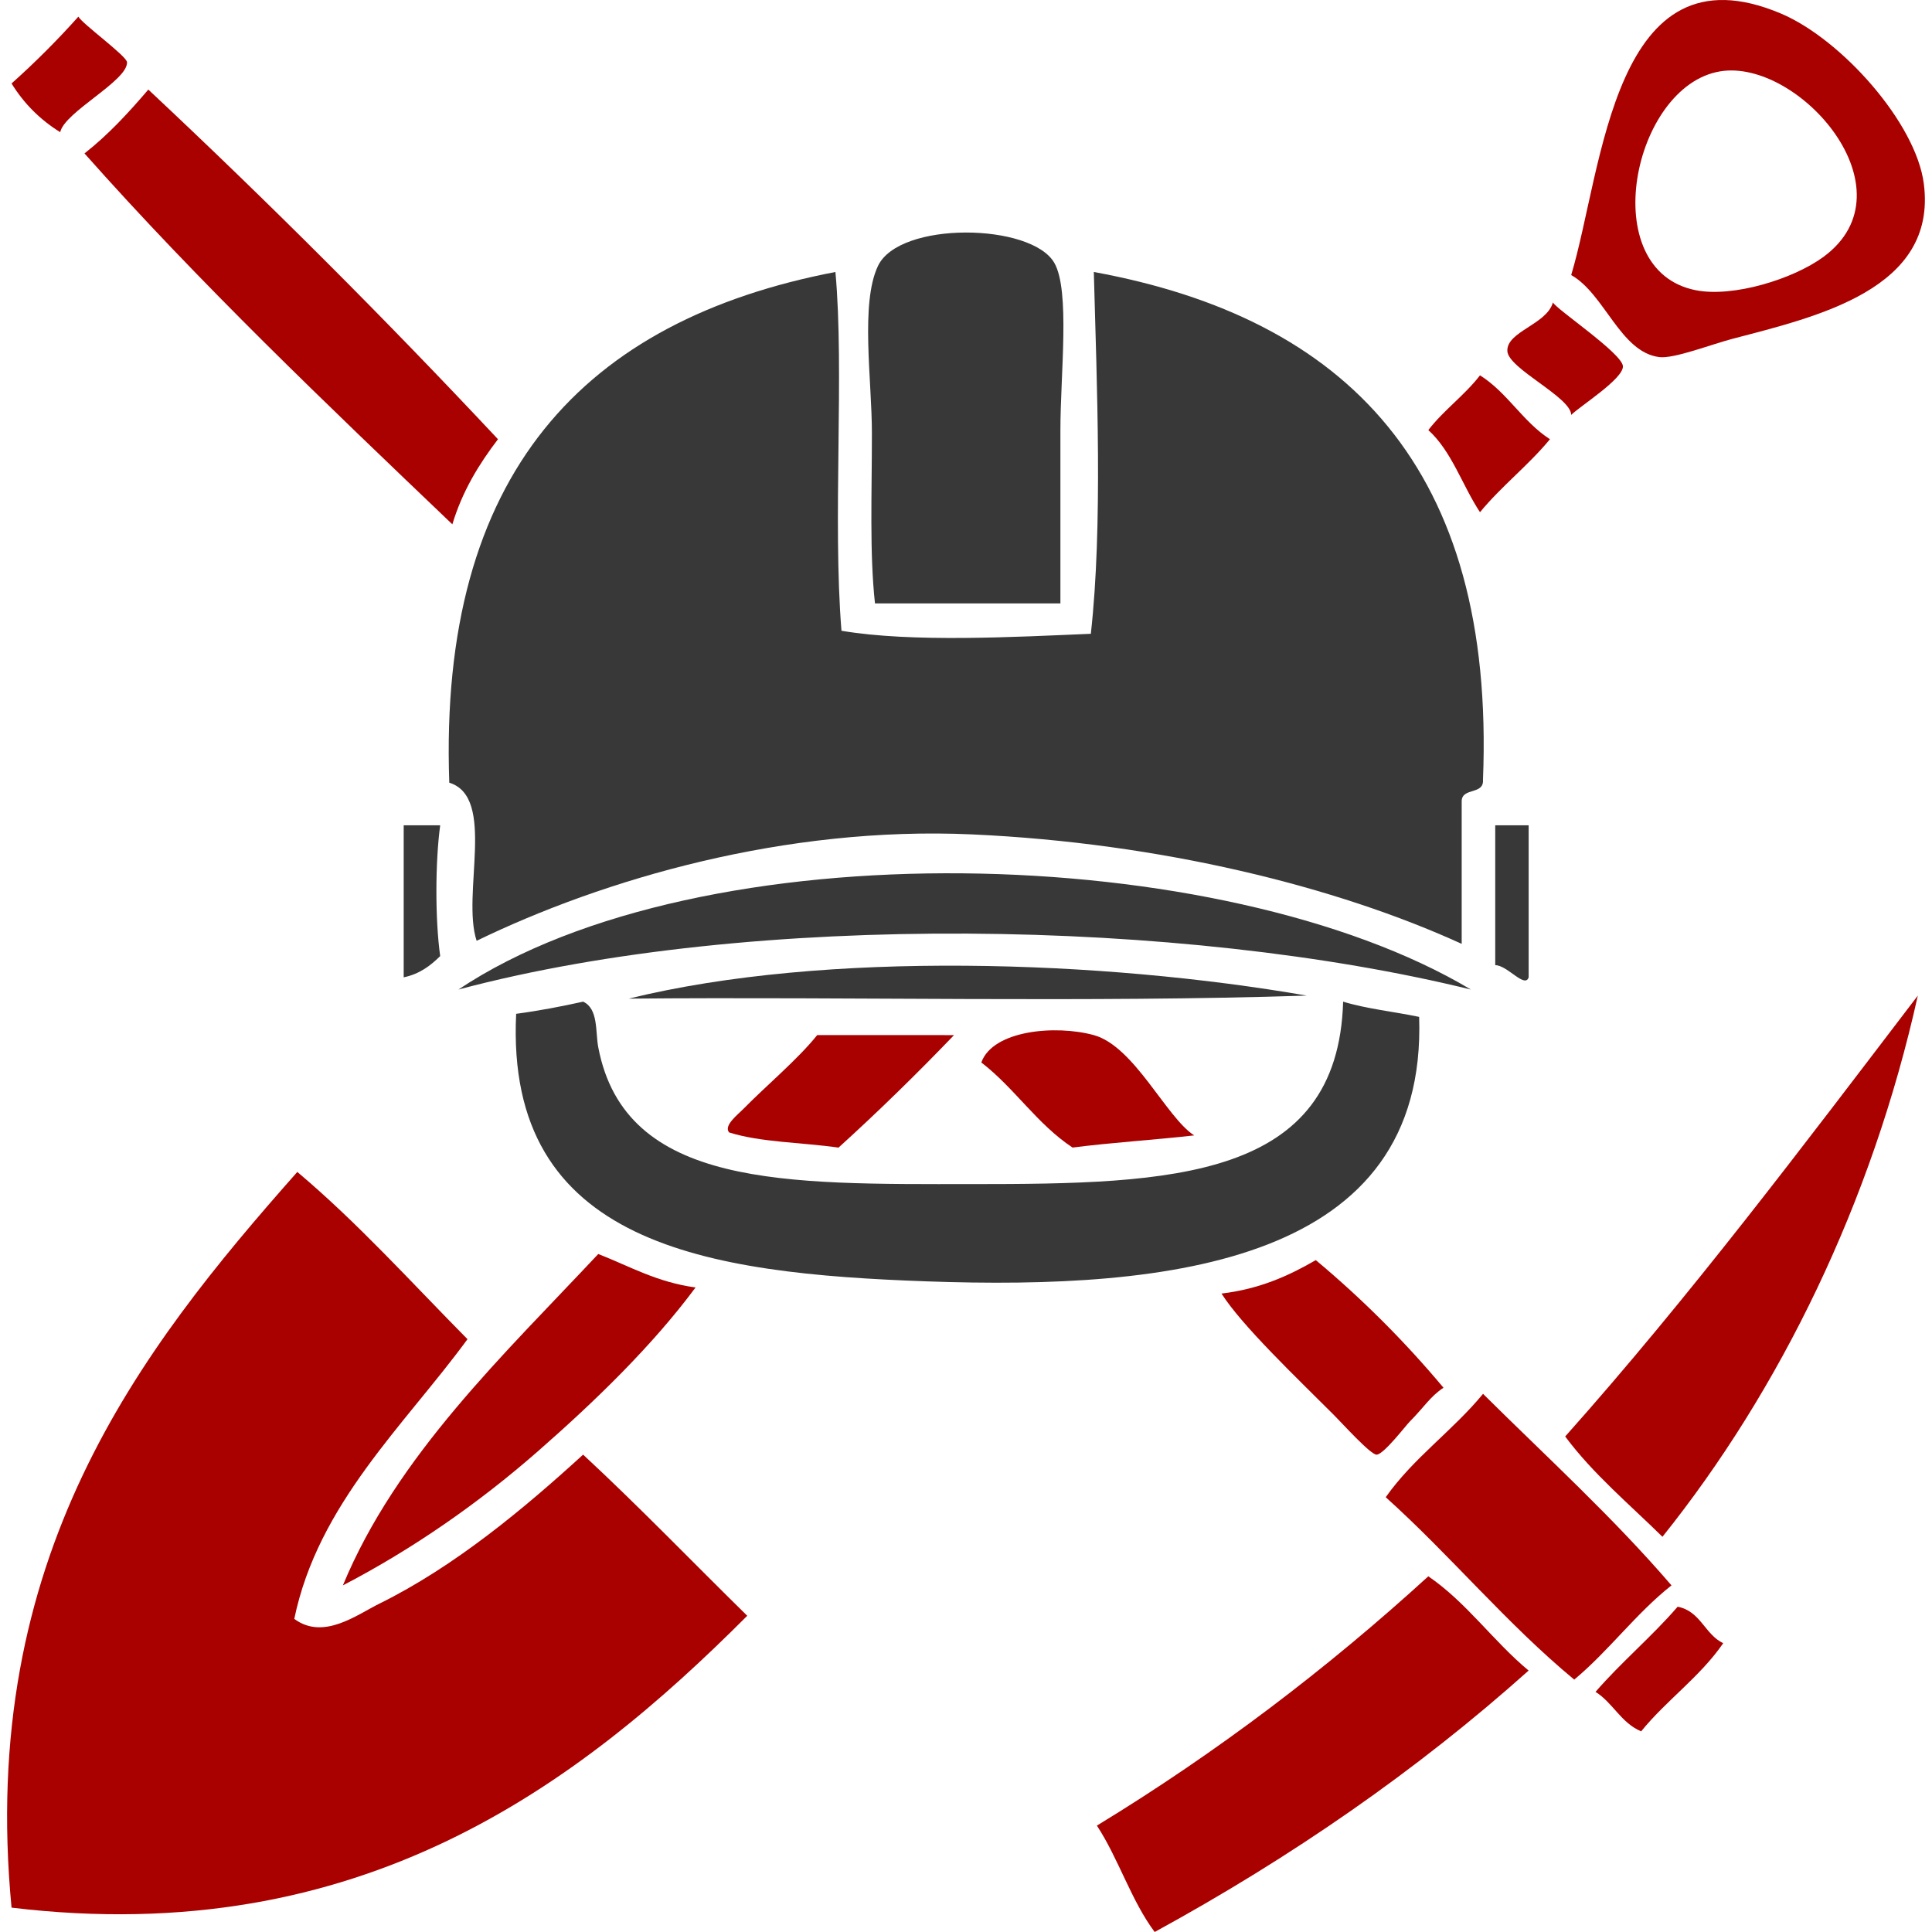
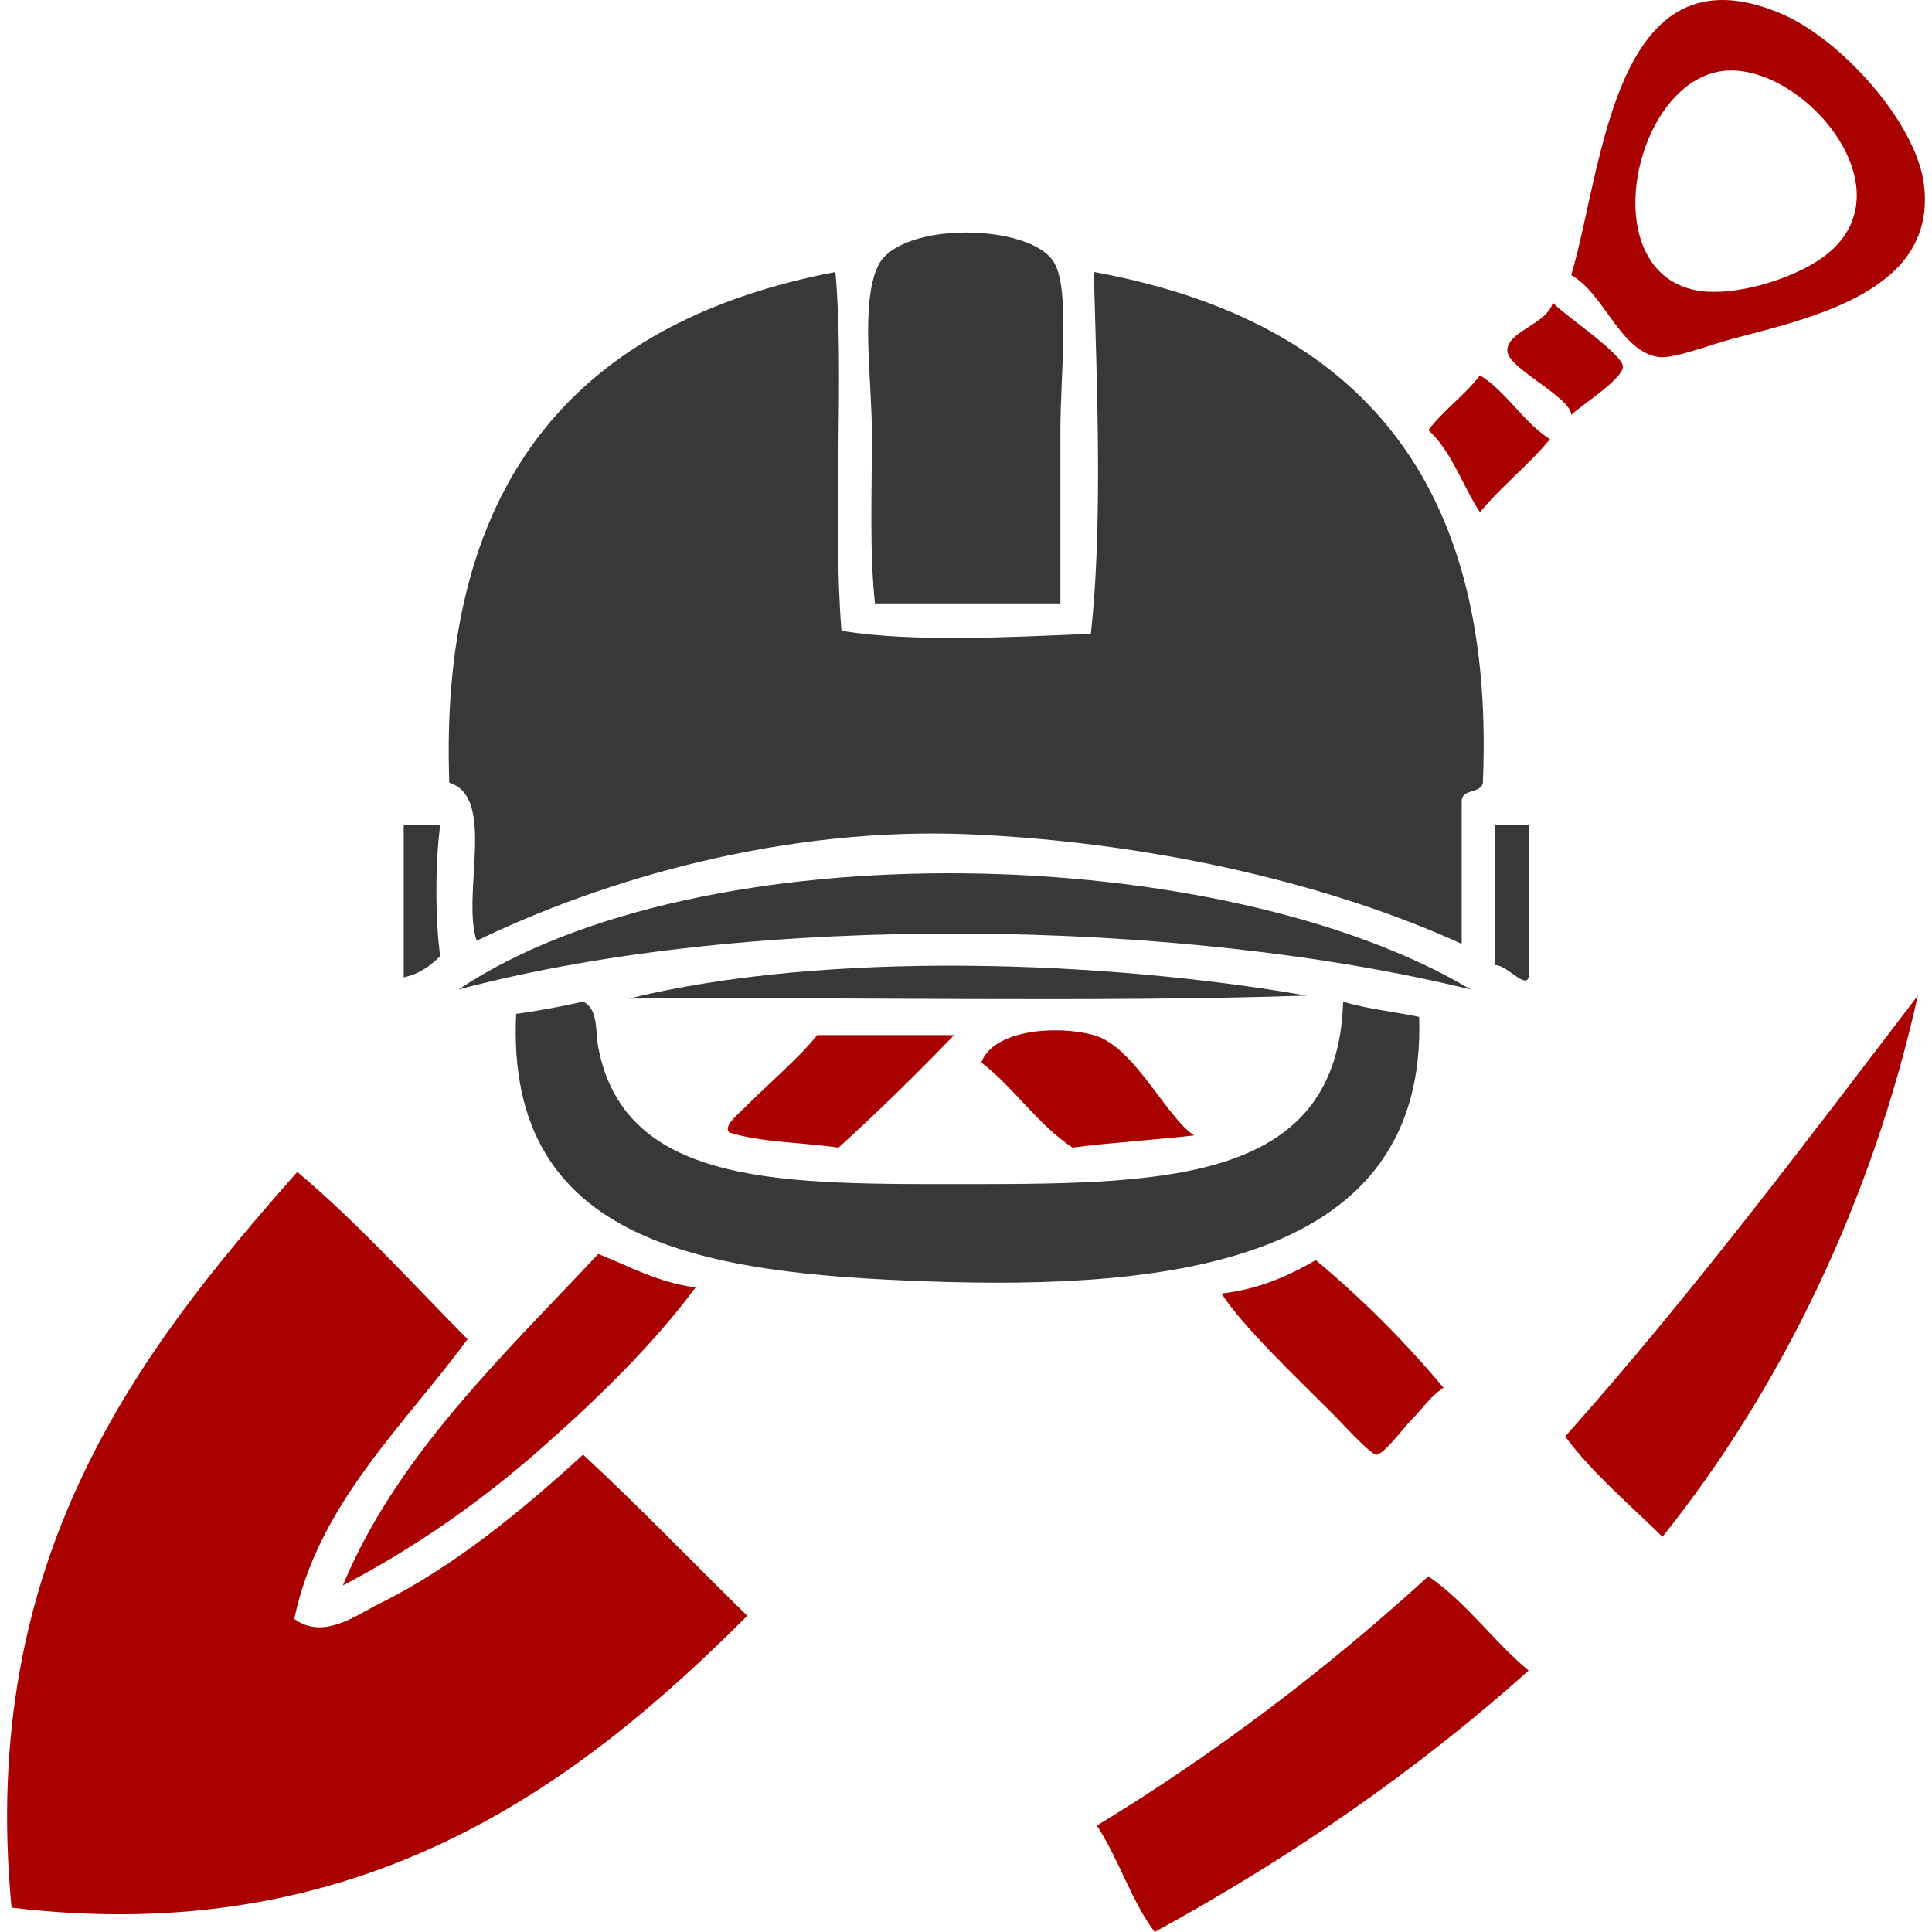
<svg xmlns="http://www.w3.org/2000/svg" xmlns:ns1="http://sodipodi.sourceforge.net/DTD/sodipodi-0.dtd" xmlns:ns2="http://www.inkscape.org/namespaces/inkscape" version="1.1" id="Слой_1" x="0px" y="0px" width="44px" height="44px" viewBox="0 0 44 44" enable-background="new 0 0 44 44" xml:space="preserve" ns1:docname="shaktars.svg" ns2:version="1.2 (dc2aedaf03, 2022-05-15)">
  <defs id="defs6678" />
  <ns1:namedview id="namedview6676" pagecolor="#ffffff" bordercolor="#000000" borderopacity="0.25" ns2:showpageshadow="2" ns2:pageopacity="0.0" ns2:pagecheckerboard="0" ns2:deskcolor="#d1d1d1" showgrid="false" ns2:zoom="10.727273" ns2:cx="19.11017" ns2:cy="17.152542" ns2:window-width="1680" ns2:window-height="987" ns2:window-x="-8" ns2:window-y="-8" ns2:window-maximized="1" ns2:current-layer="g6673" />
  <g id="g6673">
    <path fill-rule="evenodd" clip-rule="evenodd" fill="#155AA9" d="M35.783,6.264c0.728-2.424,0.952-7.574,4.778-5.955   c1.367,0.579,3.074,2.482,3.253,3.877c0.31,2.401-2.428,3.024-4.361,3.531c-0.476,0.125-1.331,0.457-1.662,0.416   C36.9,8.021,36.548,6.696,35.783,6.264z M38.622,6.61c0.847,0.167,2.214-0.251,2.908-0.761c2.069-1.523-0.57-4.518-2.354-4.224   C37.183,1.953,36.318,6.158,38.622,6.61z" id="path6631" style="fill:#a90000" />
-     <path fill-rule="evenodd" clip-rule="evenodd" fill="#155AA9" d="M1.785,0.379C1.87,0.54,2.888,1.278,2.893,1.417   C2.911,1.84,1.471,2.548,1.371,3.01C0.914,2.727,0.545,2.358,0.263,1.901C0.799,1.423,1.306,0.915,1.785,0.379z" id="path6633" style="fill:#a90000" />
-     <path fill-rule="evenodd" clip-rule="evenodd" fill="#155AA9" d="M11.341,10.003c-0.43,0.564-0.809,1.176-1.039,1.938   c-2.868-2.74-5.741-5.476-8.378-8.447c0.544-0.426,1.007-0.931,1.454-1.454C6.119,4.608,8.773,7.262,11.341,10.003z" id="path6635" style="fill:#a90000" />
    <path fill-rule="evenodd" clip-rule="evenodd" fill="#383838" d="M24.15,13.742c-1.408,0-2.816,0-4.223,0   c-0.125-1.15-0.07-2.47-0.07-3.877c0-1.211-0.267-2.953,0.138-3.808c0.488-1.028,3.496-0.979,4.017-0.069   c0.362,0.634,0.138,2.535,0.138,3.809C24.15,11.323,24.15,12.726,24.15,13.742z" id="path6637" />
    <path fill-rule="evenodd" clip-rule="evenodd" fill="#383838" d="M19.026,6.194c0.207,2.252-0.067,5.648,0.138,8.171   c1.599,0.272,3.966,0.141,5.679,0.069c0.274-2.453,0.137-5.672,0.068-8.24c5.756,1.054,9.146,4.473,8.863,11.564   c0.025,0.349-0.475,0.171-0.485,0.484c0,1.085,0,2.169,0,3.254c-2.854-1.305-6.854-2.298-11.147-2.493   c-4.265-0.194-8.403,1.023-11.287,2.423c-0.348-1.06,0.453-3.269-0.623-3.601C9.984,10.77,13.315,7.292,19.026,6.194z" id="path6639" />
    <path fill-rule="evenodd" clip-rule="evenodd" fill="#155AA9" d="M35.783,9.449c-0.003-0.404-1.437-1.054-1.454-1.454   c-0.02-0.447,0.898-0.603,1.038-1.108c0.071,0.152,1.58,1.162,1.594,1.454C36.973,8.627,35.991,9.244,35.783,9.449z" id="path6641" style="fill:#a90000" />
    <path fill-rule="evenodd" clip-rule="evenodd" fill="#155AA9" d="M35.299,10.003c-0.49,0.595-1.104,1.067-1.593,1.662   c-0.405-0.611-0.643-1.389-1.177-1.87c0.352-0.457,0.825-0.79,1.177-1.247C34.33,8.94,34.681,9.606,35.299,10.003z" id="path6643" style="fill:#a90000" />
    <path fill-rule="evenodd" clip-rule="evenodd" fill="#383838" d="M9.194,18.796c0.278,0,0.553,0,0.831,0   c-0.113,0.834-0.117,2.144,0,2.978c-0.22,0.218-0.469,0.409-0.831,0.484C9.194,21.104,9.194,19.951,9.194,18.796z" id="path6645" />
    <path fill-rule="evenodd" clip-rule="evenodd" fill="#383838" d="M34.053,18.796c0.253,0,0.507,0,0.761,0c0,1.154,0,2.308,0,3.462   c-0.084,0.261-0.485-0.277-0.761-0.277C34.053,20.92,34.053,19.858,34.053,18.796z" id="path6647" />
    <path fill-rule="evenodd" clip-rule="evenodd" fill="#383838" d="M29.76,22.674c-5.01,0.162-10.317,0.023-15.441,0.069   C18.809,21.64,25.132,21.871,29.76,22.674z" id="path6649" />
    <path fill-rule="evenodd" clip-rule="evenodd" fill="#155AA9" d="M43.677,22.674c-1.049,4.721-3.146,8.994-5.816,12.325   c-0.756-0.744-1.575-1.426-2.215-2.284C38.484,29.53,41.07,26.091,43.677,22.674z" id="path6651" style="fill:#a90000" />
    <path fill-rule="evenodd" clip-rule="evenodd" fill="#383838" d="M13.28,22.812c0.351,0.16,0.278,0.688,0.345,1.039   c0.612,3.213,4.289,3.116,8.517,3.116c4.565,0,8.328-0.106,8.447-4.155c0.53,0.163,1.158,0.227,1.731,0.347   c0.188,5.584-5.637,6.223-11.218,6.023c-5.006-0.179-9.601-0.826-9.347-6.093C12.286,23.018,12.788,22.921,13.28,22.812z" id="path6653" />
    <path fill-rule="evenodd" clip-rule="evenodd" fill="#155AA9" d="M21.727,23.574c-0.848,0.884-1.722,1.738-2.63,2.562   c-0.827-0.119-1.774-0.118-2.493-0.346c-0.126-0.16,0.192-0.397,0.346-0.555c0.483-0.493,1.222-1.112,1.661-1.661   C19.649,23.574,20.688,23.574,21.727,23.574z" id="path6655" style="fill:#a90000" />
-     <path fill-rule="evenodd" clip-rule="evenodd" fill="#155AA9" d="M27.197,25.858c-0.912,0.104-1.871,0.161-2.77,0.277   c-0.807-0.532-1.321-1.356-2.078-1.938c0.262-0.734,1.689-0.862,2.562-0.623C25.833,23.827,26.563,25.453,27.197,25.858z" id="path6657" style="fill:#a90000" />
+     <path fill-rule="evenodd" clip-rule="evenodd" fill="#155AA9" d="M27.197,25.858c-0.912,0.104-1.871,0.161-2.77,0.277   c-0.807-0.532-1.321-1.356-2.078-1.938c0.262-0.734,1.689-0.862,2.562-0.623C25.833,23.827,26.563,25.453,27.197,25.858" id="path6657" style="fill:#a90000" />
    <path fill-rule="evenodd" clip-rule="evenodd" fill="#155AA9" d="M10.647,30.499c-1.434,1.958-3.403,3.75-3.945,6.37   c0.664,0.493,1.423-0.093,1.938-0.347c1.719-0.848,3.301-2.171,4.64-3.394c1.281,1.188,2.491,2.447,3.738,3.67   c-3.841,3.848-8.795,7.604-16.755,6.647C-0.499,35.472,3.169,30.76,6.771,26.69C8.161,27.861,9.373,29.212,10.647,30.499z" id="path6659" style="fill:#a90000" />
    <path fill-rule="evenodd" clip-rule="evenodd" fill="#155AA9" d="M15.841,29.321c-0.977,1.318-2.28,2.584-3.6,3.739   c-1.336,1.169-2.835,2.215-4.432,3.046c1.222-2.955,3.684-5.271,5.816-7.547C14.34,28.839,14.966,29.204,15.841,29.321z" id="path6661" style="fill:#a90000" />
    <path fill-rule="evenodd" clip-rule="evenodd" fill="#155AA9" d="M32.875,31.605c-0.296,0.191-0.451,0.452-0.762,0.763   c-0.097,0.096-0.597,0.755-0.761,0.761c-0.135,0.006-0.791-0.721-0.97-0.9c-0.853-0.853-2.096-2.035-2.563-2.769   c0.867-0.103,1.534-0.406,2.147-0.762C31.023,29.581,31.992,30.55,32.875,31.605z" id="path6663" style="fill:#a90000" />
-     <path fill-rule="evenodd" clip-rule="evenodd" fill="#155AA9" d="M38.067,36.106c-0.812,0.641-1.422,1.486-2.215,2.146   c-1.541-1.275-2.811-2.821-4.293-4.154c0.63-0.895,1.529-1.518,2.216-2.354C35.224,33.181,36.734,34.555,38.067,36.106z" id="path6665" style="fill:#a90000" />
    <path fill-rule="evenodd" clip-rule="evenodd" fill="#155AA9" d="M34.813,38.046c-2.545,2.277-5.397,4.249-8.516,5.954   c-0.534-0.713-0.822-1.67-1.316-2.423c2.74-1.669,5.243-3.574,7.548-5.678C33.405,36.499,34.006,37.376,34.813,38.046z" id="path6667" style="fill:#a90000" />
-     <path fill-rule="evenodd" clip-rule="evenodd" fill="#155AA9" d="M39.245,37.423c-0.527,0.765-1.29,1.295-1.869,2.007   c-0.456-0.19-0.642-0.65-1.039-0.899c0.59-0.681,1.282-1.257,1.87-1.939C38.729,36.691,38.823,37.221,39.245,37.423z" id="path6669" style="fill:#a90000" />
    <path fill-rule="evenodd" clip-rule="evenodd" fill="#383838" d="M10.44,22.536c5.531-3.694,17.424-3.363,23.058,0   C26.964,20.93,17.158,20.746,10.44,22.536z" id="path6671" />
  </g>
</svg>